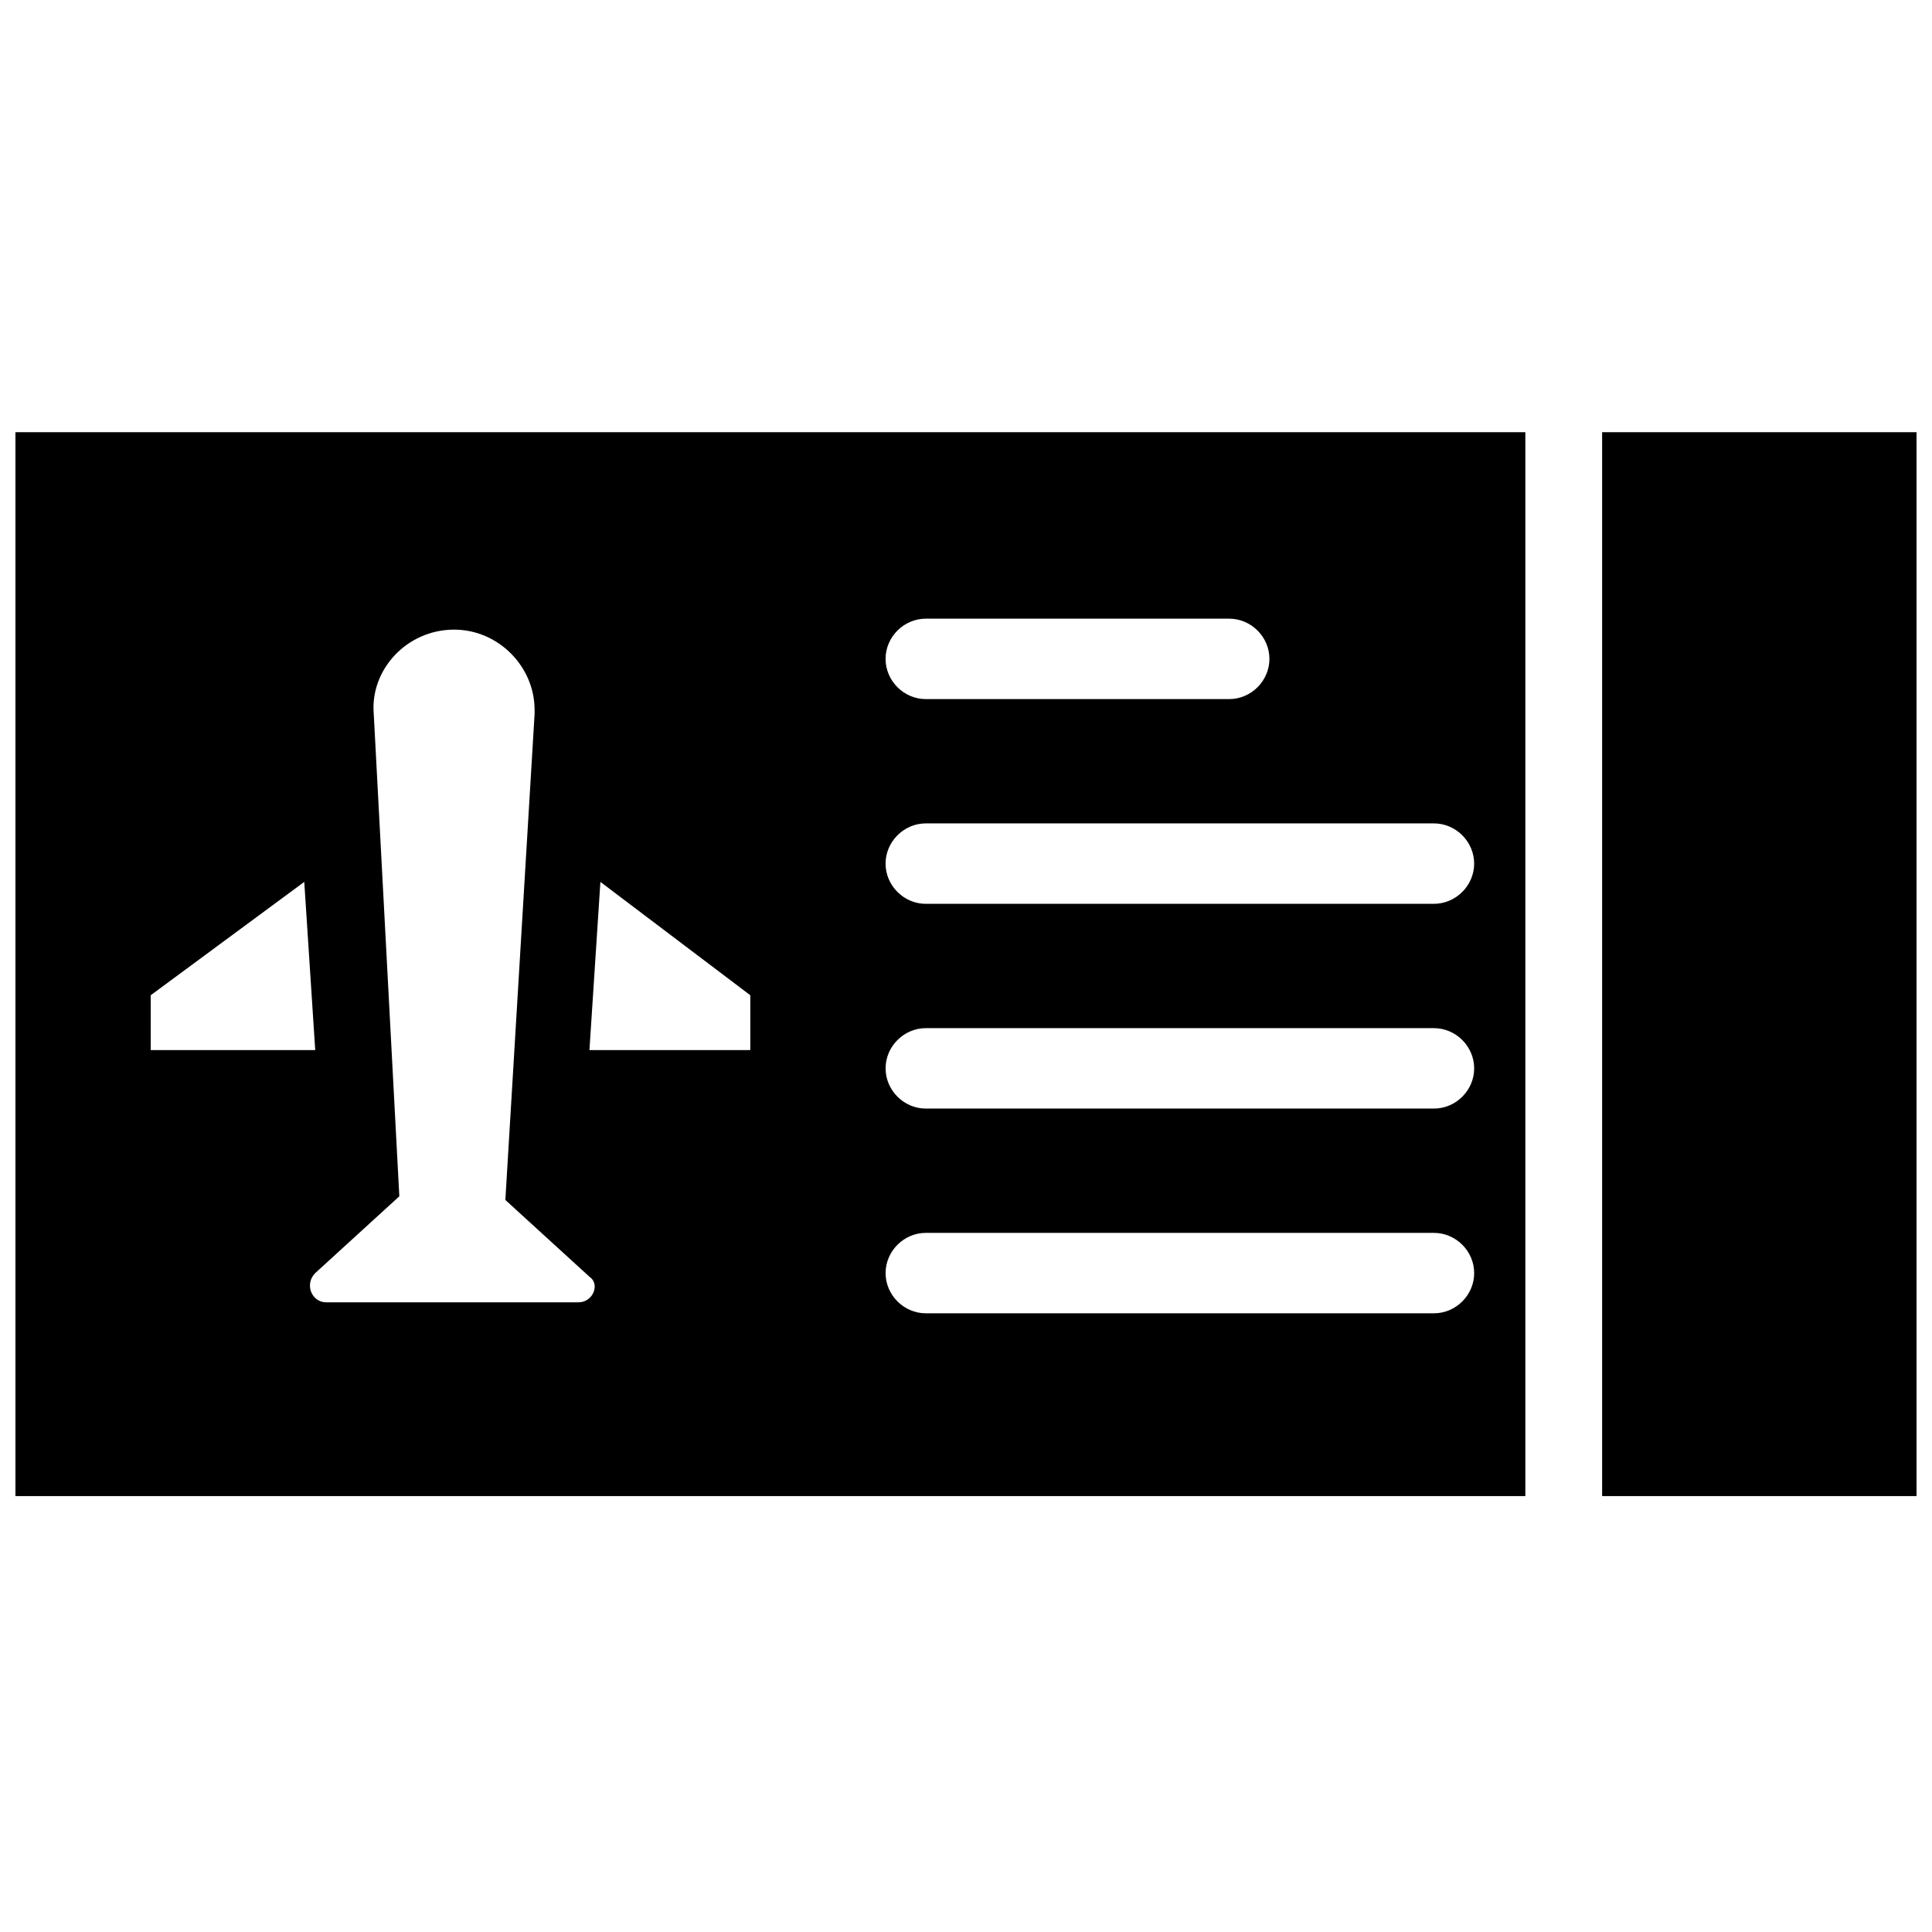
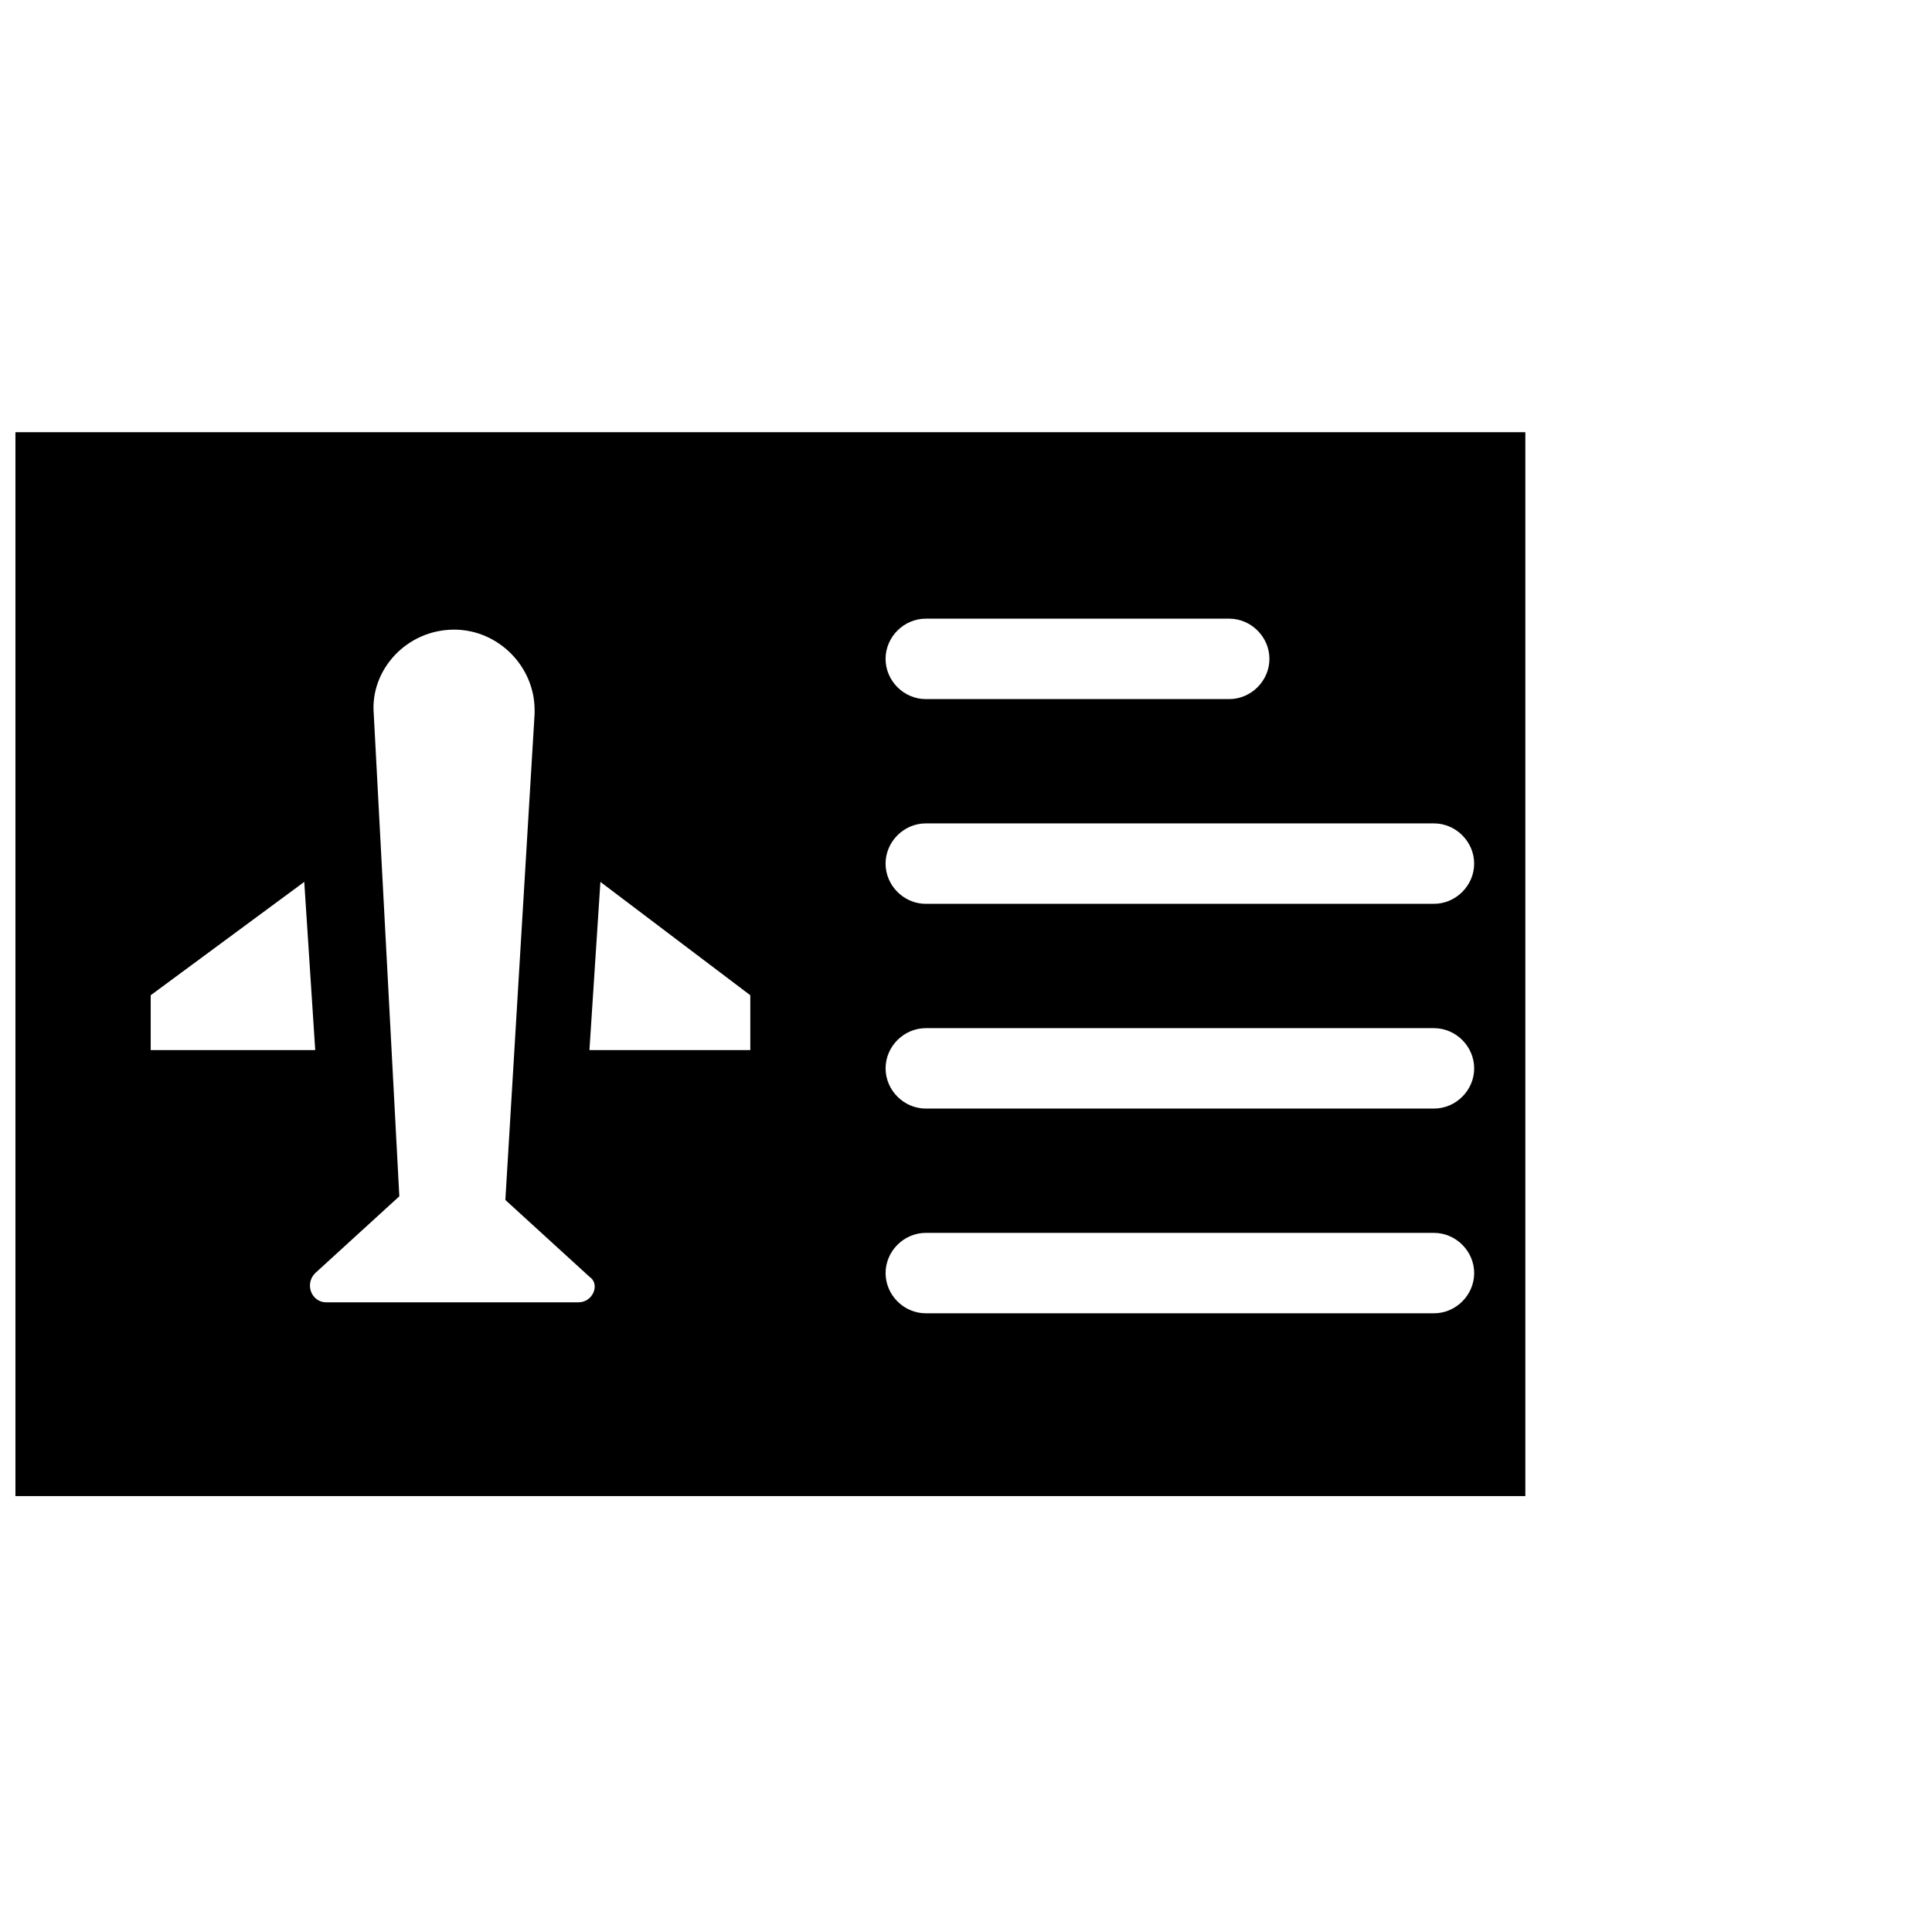
<svg xmlns="http://www.w3.org/2000/svg" width="800px" height="800px" version="1.1" viewBox="144 144 512 512">
  <defs>
    <clipPath id="b">
-       <path d="m148.09 258h400.91v283h-400.91z" />
+       <path d="m148.09 258h400.91v283h-400.91" />
    </clipPath>
    <clipPath id="a">
      <path d="m568 258h83.902v283h-83.902z" />
    </clipPath>
  </defs>
  <g>
    <g clip-path="url(#b)">
      <path d="m548.23 258.54h-400.14v281.94h400.14zm-158.89 49.414h80.414c5.812 0 10.656 4.844 10.656 10.656s-4.844 10.656-10.656 10.656h-80.414c-5.812 0-10.656-4.844-10.656-10.656s4.844-10.656 10.656-10.656zm0 54.254h134.67c5.812 0 10.656 4.844 10.656 10.656s-4.844 10.656-10.656 10.656l-134.67 0.004c-5.812 0-10.656-4.844-10.656-10.656s4.844-10.66 10.656-10.66zm-205.4 45.539 40.691-30.035 2.906 44.566h-43.598zm113.36 81.383h-66.855c-3.875 0-5.812-4.844-2.906-7.75l22.285-20.348-6.781-127.89c-0.969-11.625 8.719-22.285 21.316-22.285 11.625 0 21.316 9.688 21.316 21.316v0.969l-7.75 128.86 22.285 20.348c2.902 1.934 0.965 6.777-2.91 6.777zm45.535-66.852h-42.629l2.906-44.566 39.723 30.035zm181.18 69.758h-134.67c-5.812 0-10.656-4.844-10.656-10.656s4.844-10.656 10.656-10.656h134.67c5.812 0 10.656 4.844 10.656 10.656 0.004 5.812-4.84 10.656-10.656 10.656zm0-54.254h-134.67c-5.812 0-10.656-4.844-10.656-10.656s4.844-10.656 10.656-10.656h134.67c5.812 0 10.656 4.844 10.656 10.656 0.004 5.812-4.84 10.656-10.656 10.656z" />
    </g>
    <g clip-path="url(#a)">
-       <path d="m568.58 258.54h83.324v281.94h-83.324z" />
-     </g>
+       </g>
  </g>
</svg>